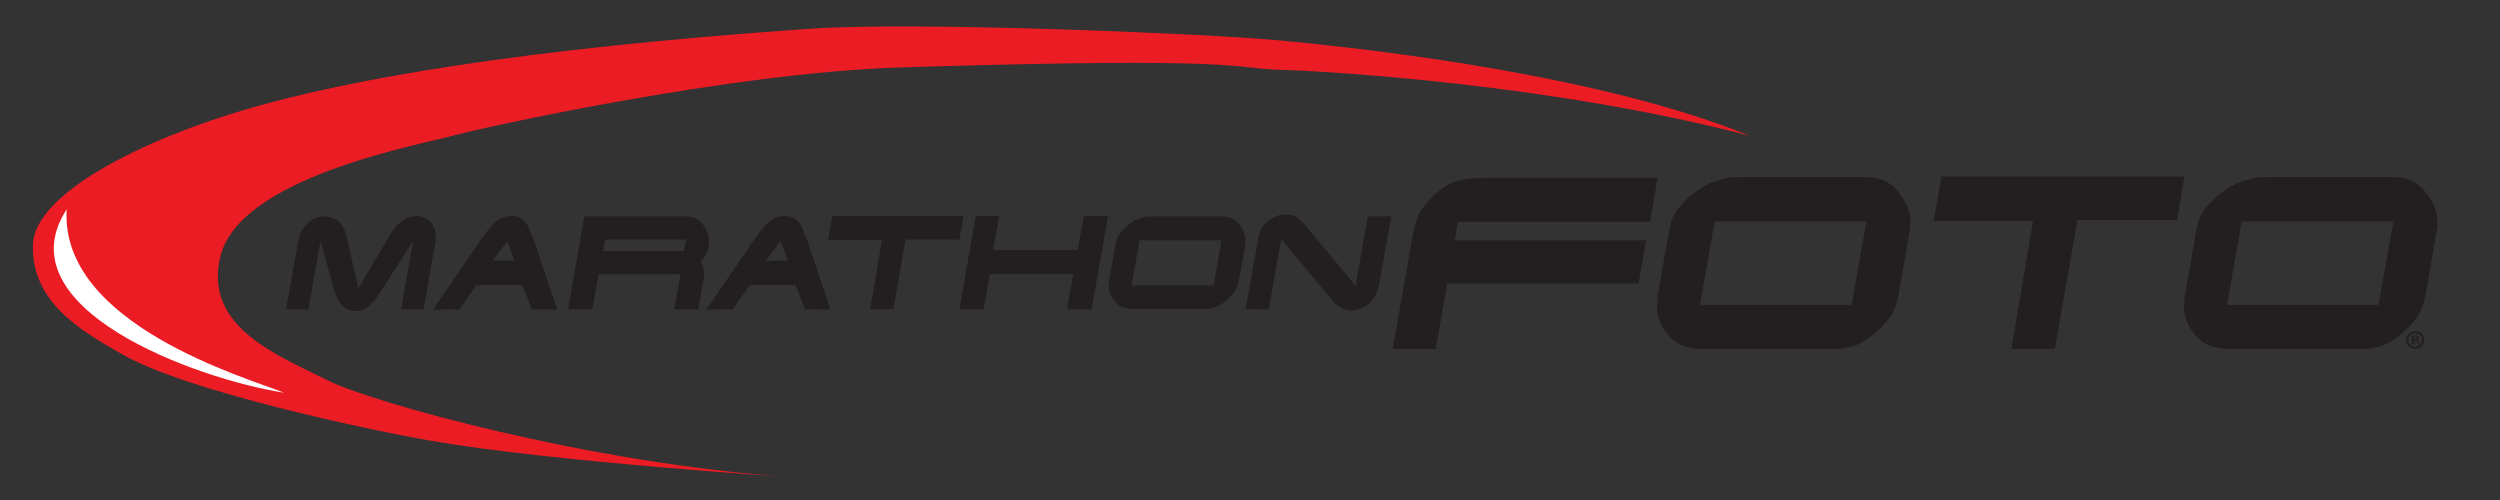
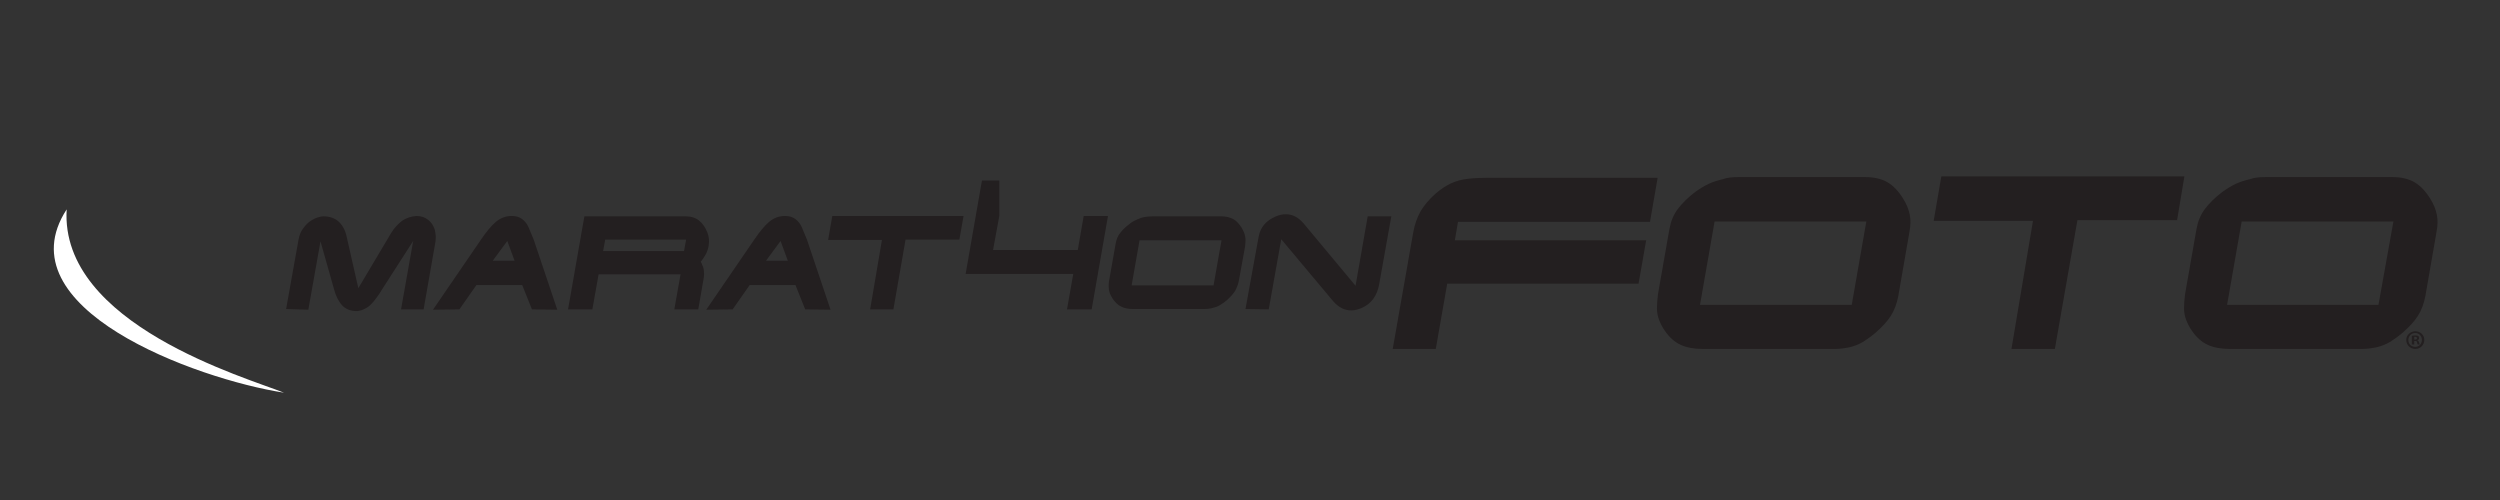
<svg xmlns="http://www.w3.org/2000/svg" version="1.1" id="Layer_1" x="0px" y="0px" width="720px" height="144px" viewBox="0 0 720 144" style="enable-background:new 0 0 720 144;" xml:space="preserve">
  <rect x="0" y="0" width="720" height="144" fill="#333333" stroke="none" />
  <style type="text/css">
	.st0{fill:#231F20;}
	.st1{fill-rule:evenodd;clip-rule:evenodd;fill:#EC1C24;}
	.st2{fill-rule:evenodd;clip-rule:evenodd;fill:#FFFFFF;}
</style>
  <g>
    <g>
      <path class="st0" d="M88.8,89.2l-6.4-0.2L86,68.9c0.2-1.1,0.6-2.2,1.3-3.1c0.7-1,1.5-1.8,2.5-2.4c1-0.6,2.1-1,3.2-1.1    c1.9,0,3.4,0.5,4.5,1.5c1.1,1,1.9,2.4,2.3,4.2l3.4,15l9.4-15.8c0.9-1.5,2-2.7,3.2-3.6c1.3-0.9,2.7-1.3,4.2-1.4    c1.3,0,2.4,0.4,3.3,1.1c0.9,0.7,1.5,1.6,1.9,2.8c0.3,1.2,0.4,2.4,0.2,3.6l-3.4,19.4h-6.5l3.5-19.7L110,83.4    c-0.6,1-1.1,1.8-1.6,2.4c-0.5,0.7-1,1.3-1.5,1.8c-0.5,0.5-1.1,1-1.8,1.3c-0.7,0.4-1.4,0.6-2.3,0.7c-1.9,0-3.3-0.6-4.3-1.7    c-1-1.1-1.8-2.7-2.3-4.6l-3.9-13.8L88.8,89.2z" />
      <path class="st0" d="M132.3,89.1l-7.6,0.1l13.9-20.3c1.5-2.2,2.9-3.9,4.2-5c1.3-1.1,2.8-1.7,4.6-1.7c1.2,0,2.2,0.3,3,0.9    c0.8,0.6,1.4,1.4,1.8,2.3c0.4,0.9,0.9,2.1,1.5,3.6l6.8,20.2l-7.3-0.1l-2.8-7h-13.2L132.3,89.1z M141.9,75.1h6.3l-2.1-5.7    L141.9,75.1z" />
      <path class="st0" d="M168.3,62.3l29.1,0c1.6,0,2.9,0.4,3.9,1.2c1,0.8,1.8,1.9,2.4,3.4c0.5,1.2,0.6,2.5,0.4,3.8    c-0.1,0.8-0.4,1.6-0.7,2.3c-0.4,0.7-0.7,1.2-1,1.6c-0.3,0.4-0.5,0.7-0.6,0.8c0.1,0.2,0.3,0.4,0.4,0.8c0.2,0.4,0.4,0.9,0.5,1.6    c0.1,0.7,0.1,1.4,0,2.1l-1.6,9.2h-6.9L196,79h-23.6l-1.8,10.1h-7L168.3,62.3z M173.7,72.3h23.3l0.6-3.3h-23.3L173.7,72.3z" />
      <path class="st0" d="M211,89.1l-7.6,0.1l13.9-20.3c1.5-2.2,2.9-3.9,4.2-5c1.3-1.1,2.8-1.7,4.6-1.7c1.2,0,2.2,0.3,3,0.9    c0.8,0.6,1.4,1.4,1.8,2.3c0.4,0.9,0.9,2.1,1.5,3.6l6.8,20.2l-7.3-0.1l-2.8-7h-13.2L211,89.1z M220.6,75.1h6.3l-2.1-5.7L220.6,75.1    z" />
      <path class="st0" d="M239.7,62.2h37.8l-1.2,6.8h-15.5l-3.5,20.1h-6.7l3.4-20h-15.5L239.7,62.2z" />
-       <path class="st0" d="M287.8,62.2L286,72h24.4l1.7-9.8h7l-4.7,26.9h-7.1l1.8-10.2h-24l-1.8,10.2h-7l4.7-26.9H287.8z" />
+       <path class="st0" d="M287.8,62.2L286,72h24.4l1.7-9.8h7l-4.7,26.9h-7.1l1.8-10.2h-24h-7l4.7-26.9H287.8z" />
      <path class="st0" d="M332,62.3h19.7c1.4,0,2.5,0.3,3.5,0.8c0.9,0.5,1.7,1.4,2.4,2.5c0.5,0.9,0.9,1.7,1,2.5c0.2,0.8,0.1,1.7,0,2.8    l-1.8,9.9c-0.2,1.1-0.6,2.1-1.1,3c-0.6,0.9-1.3,1.7-2.3,2.6c-0.7,0.6-1.4,1.1-2.1,1.5c-0.6,0.4-1.3,0.6-2.1,0.8    c-0.7,0.2-1.5,0.3-2.3,0.3h-20.5c-1.4,0-2.5-0.2-3.5-0.7c-0.9-0.4-1.7-1.2-2.4-2.2c-0.4-0.6-0.7-1.2-0.9-1.7    c-0.2-0.6-0.3-1.2-0.3-1.8c0-0.6,0-1.4,0.2-2.2l1.8-10.2c0.2-1.2,0.6-2.2,1.3-3.1c0.7-0.9,1.6-1.8,2.7-2.6c0.7-0.6,1.5-1,2.2-1.3    c0.7-0.3,1.4-0.6,2.2-0.7C330.2,62.4,331,62.3,332,62.3z M351.8,69.2h-23.6l-2.3,13h23.6L351.8,69.2z" />
      <path class="st0" d="M362.5,68.1c0.5-2.6,2.1-4.6,5-5.8c1-0.4,1.9-0.6,2.8-0.6c1,0,1.9,0.2,2.8,0.7c0.9,0.5,1.6,1.1,2.3,1.9l15,18    l3.5-20h6.8l-3.5,19.6c-0.6,3.2-2.1,5.4-4.8,6.7c-1.1,0.5-2.2,0.8-3.2,0.8c-2,0-3.7-0.9-5.2-2.6l-15-17.9l-3.6,20.2l-6.7-0.1    L362.5,68.1z" />
    </g>
    <g>
      <path class="st0" d="M401.1,100.5L407,67c0.4-2.3,1.1-4.3,2.1-6.1c1-1.7,2.4-3.4,4.3-5.1c1.5-1.3,3-2.3,4.5-3    c1.5-0.7,3.1-1.1,4.8-1.3c1.7-0.2,3.6-0.3,5.7-0.3h49l-2.2,12.7h-55.3l-0.9,5.3h55.1l-2.2,12.5h-55.1l-3.3,18.8H401.1z" />
      <path class="st0" d="M500.8,51h36.4c2.5,0,4.7,0.5,6.4,1.5c1.7,1,3.2,2.6,4.5,4.7c1,1.6,1.6,3.1,1.9,4.6c0.3,1.4,0.3,3.1-0.1,5.1    l-3.2,18.4c-0.4,2.1-1.1,4-2.1,5.6c-1,1.6-2.5,3.2-4.3,4.8c-1.4,1.2-2.7,2.1-3.8,2.8c-1.2,0.7-2.5,1.2-3.8,1.5    c-1.4,0.3-2.8,0.5-4.3,0.5h-38c-2.5,0-4.7-0.4-6.4-1.2c-1.7-0.8-3.2-2.1-4.5-4c-0.8-1.1-1.3-2.2-1.7-3.2c-0.4-1.1-0.6-2.2-0.6-3.3    c0-1.2,0.1-2.5,0.3-4.1l3.3-18.8c0.4-2.2,1.2-4.1,2.4-5.7c1.2-1.6,2.9-3.3,5-4.9c1.4-1,2.7-1.8,4-2.4c1.3-0.6,2.7-1,4-1.3    C497.5,51.1,499.1,51,500.8,51z M537.5,63.8h-43.7l-4.2,24h43.7L537.5,63.8z" />
      <path class="st0" d="M559.1,50.8h70L627,63.4h-28.7l-6.5,37.1h-12.5l6.2-36.9h-28.6L559.1,50.8z" />
      <path class="st0" d="M652.6,51H689c2.5,0,4.7,0.5,6.4,1.5c1.7,1,3.2,2.6,4.5,4.7c1,1.6,1.6,3.1,1.9,4.6c0.3,1.4,0.3,3.1-0.1,5.1    l-3.2,18.4c-0.4,2.1-1.1,4-2.1,5.6c-1,1.6-2.5,3.2-4.3,4.8c-1.4,1.2-2.7,2.1-3.8,2.8c-1.2,0.7-2.5,1.2-3.8,1.5    c-1.4,0.3-2.8,0.5-4.3,0.5h-38c-2.5,0-4.7-0.4-6.4-1.2c-1.7-0.8-3.2-2.1-4.5-4c-0.8-1.1-1.3-2.2-1.7-3.2c-0.4-1.1-0.6-2.2-0.6-3.3    c0-1.2,0.1-2.5,0.3-4.1l3.3-18.8c0.4-2.2,1.2-4.1,2.4-5.7c1.2-1.6,2.9-3.3,5-4.9c1.4-1,2.7-1.8,4-2.4c1.3-0.6,2.7-1,4-1.3    C649.3,51.1,650.9,51,652.6,51z M689.3,63.8h-43.7l-4.2,24H685L689.3,63.8z" />
    </g>
  </g>
  <g>
    <path class="st0" d="M698.2,97.9c0,1.4-1.1,2.6-2.6,2.6c-1.4,0-2.6-1.1-2.6-2.6c0-1.4,1.2-2.5,2.6-2.5   C697.1,95.4,698.2,96.5,698.2,97.9z M693.6,97.9c0,1.1,0.8,2,2,2c1.1,0,1.9-0.9,1.9-2c0-1.1-0.8-2-1.9-2   C694.5,95.9,693.6,96.8,693.6,97.9z M695.2,99.2h-0.6v-2.5c0.2,0,0.6-0.1,1-0.1c0.5,0,0.7,0.1,0.9,0.2c0.1,0.1,0.2,0.3,0.2,0.6   c0,0.3-0.2,0.5-0.5,0.6v0c0.2,0.1,0.4,0.3,0.5,0.6c0.1,0.4,0.1,0.5,0.2,0.6h-0.6c-0.1-0.1-0.1-0.3-0.2-0.6c0-0.3-0.2-0.4-0.5-0.4   h-0.3V99.2z M695.2,97.8h0.3c0.3,0,0.6-0.1,0.6-0.4c0-0.2-0.2-0.4-0.5-0.4c-0.2,0-0.3,0-0.3,0V97.8z" />
  </g>
-   <path id="top_swoosh_3_" class="st1" d="M228.7,137.5c0,0-70-4.5-104.8-10.6c-18.3-3.2-70-14.2-88.6-24.8  c-11.6-6.6-26.4-15-25.8-31.7C10,55.7,41.1,40.1,71.9,31.2C100.2,23,149,14.1,233,8.3c31.4-2.2,115.3,1.5,133.9,3.2  c31.1,2.8,95.3,10.6,137,27.6c-56.6-14.8-121.1-18.6-135.3-19c-14.2-0.4-8.3-3.8-108.8-0.7c-50,1.5-122,17.7-127.9,19.3  c-11.7,3.2-63.1,12.3-68.5,35.4c-4.8,20.4,17.3,28.5,31.3,35.6C106.2,115.5,169,133.5,228.7,137.5z" />
  <g id="highlight_4_">
    <path class="st2" d="M19.2,60.3c-18.5,28.4,37,48.8,62.6,52.8C71.1,108.8,17.2,93.4,19.2,60.3z" />
  </g>
</svg>